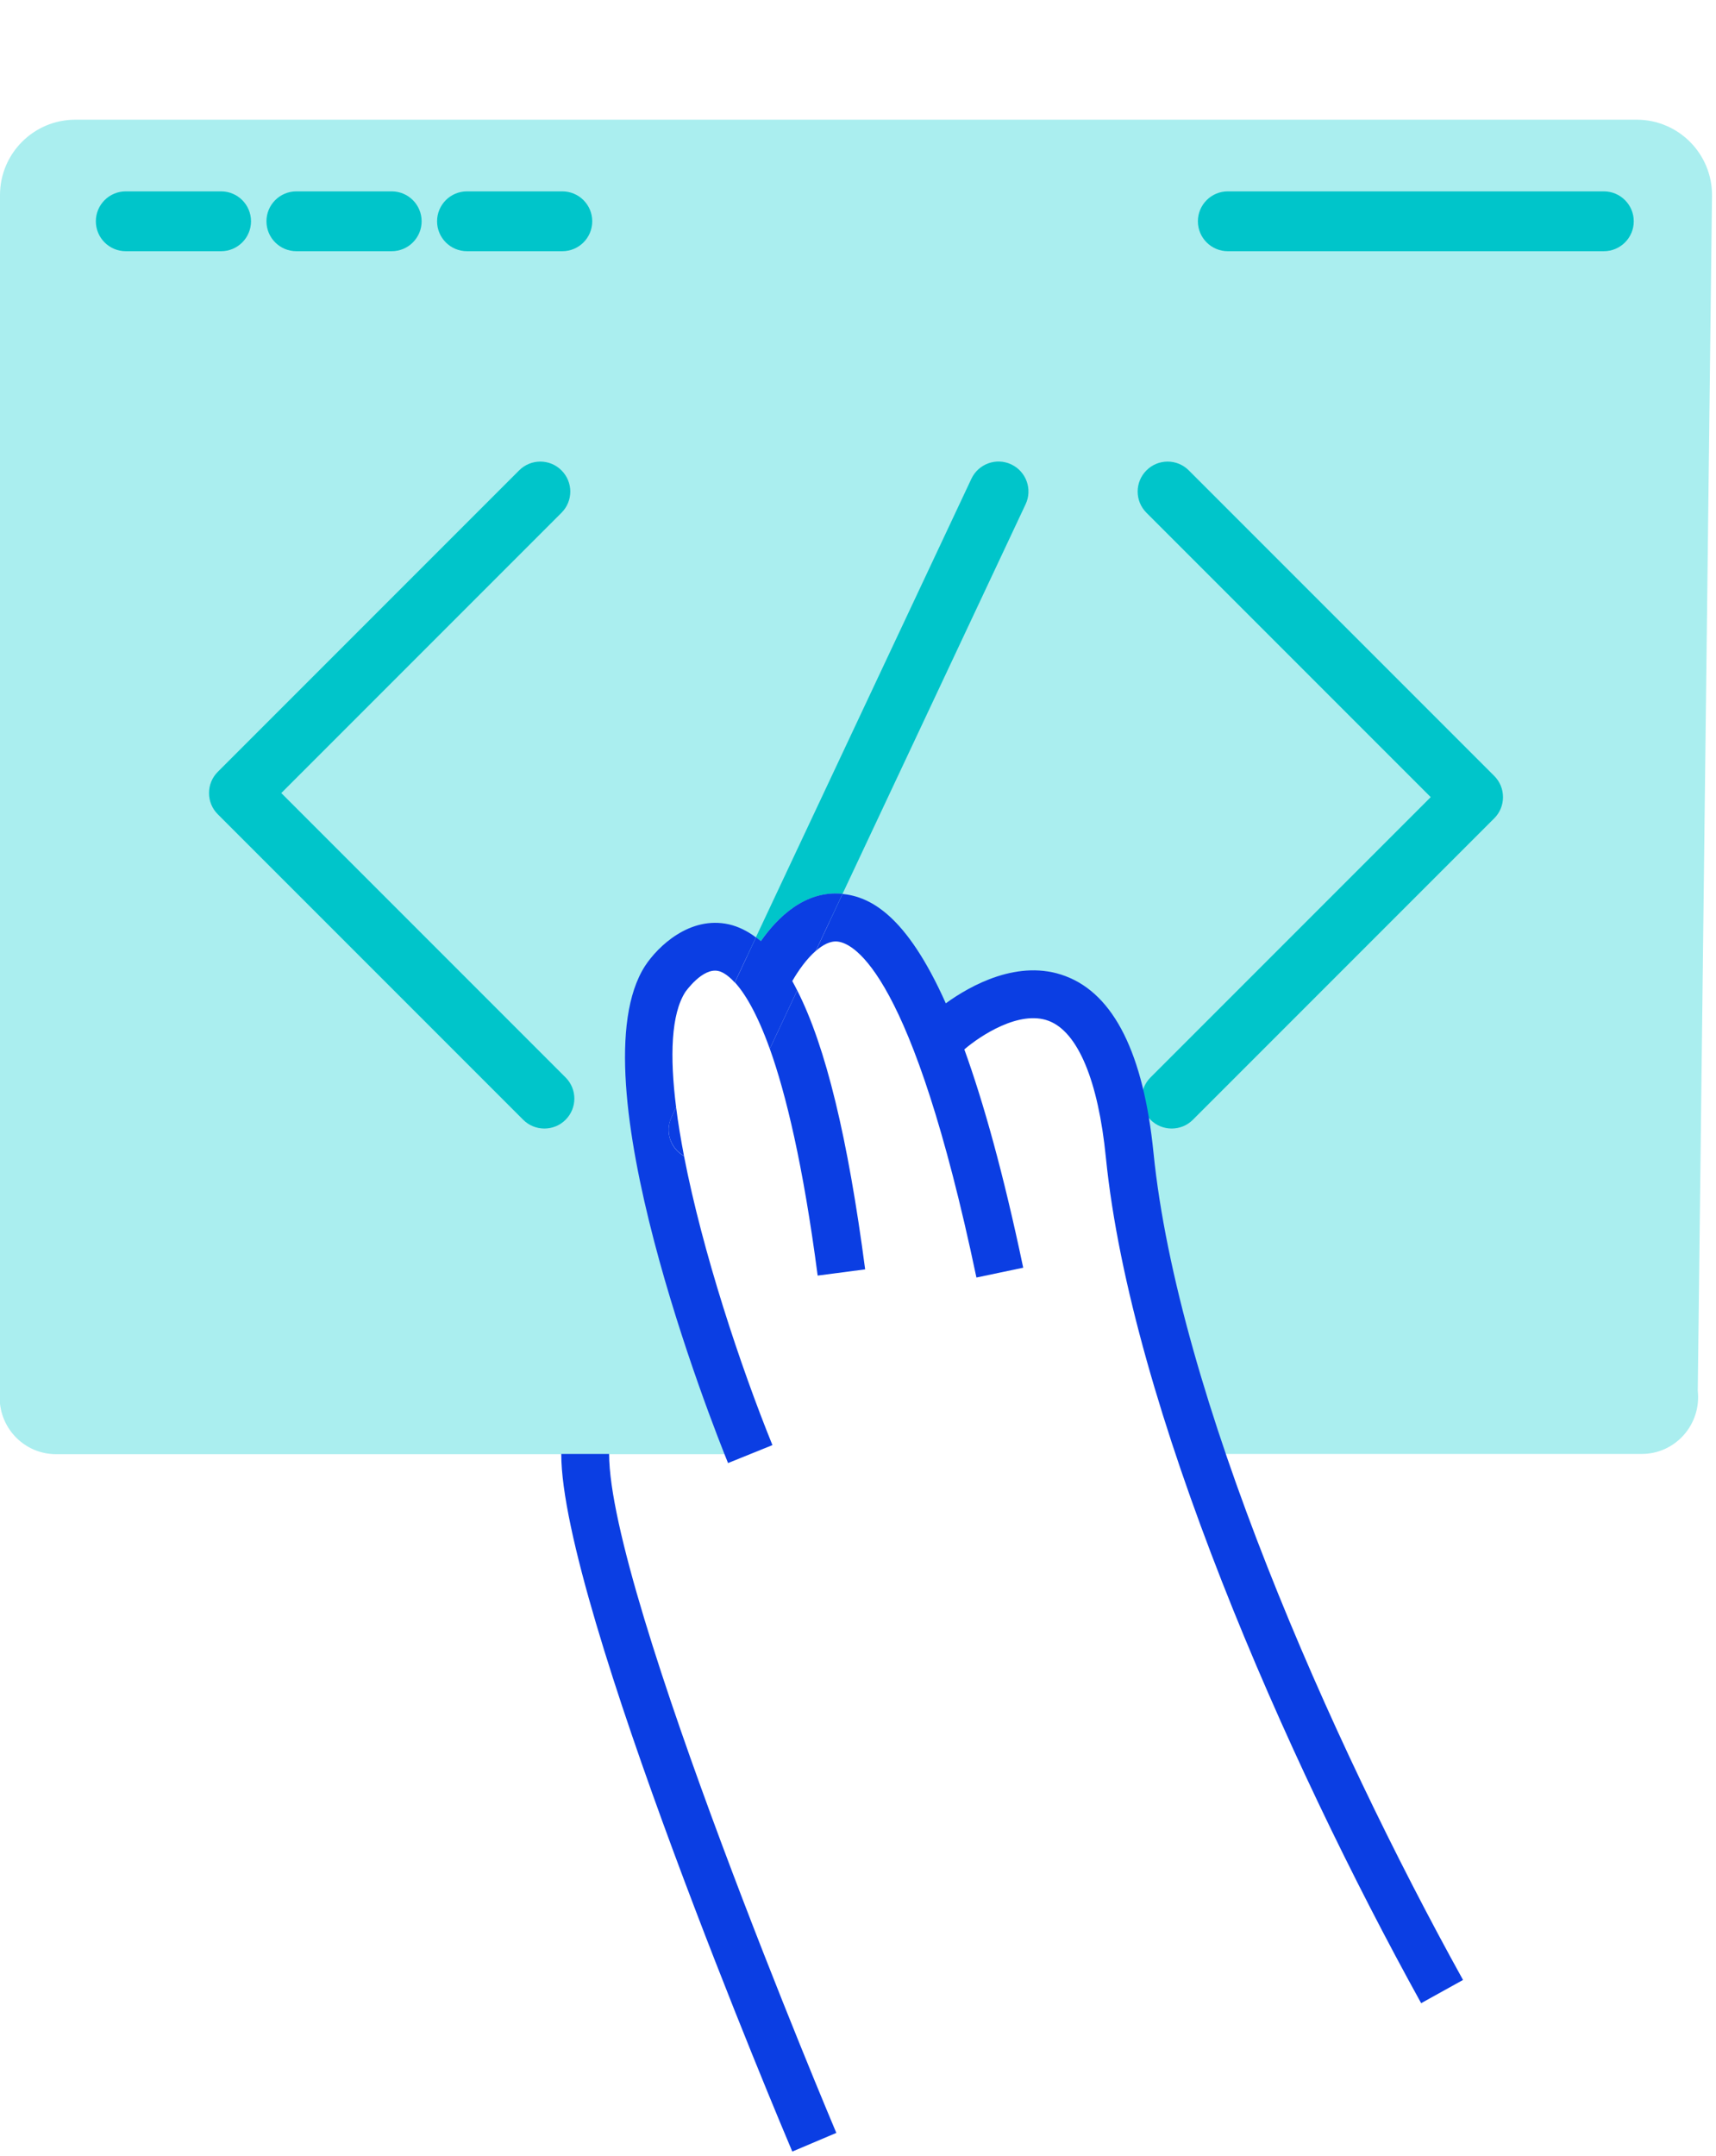
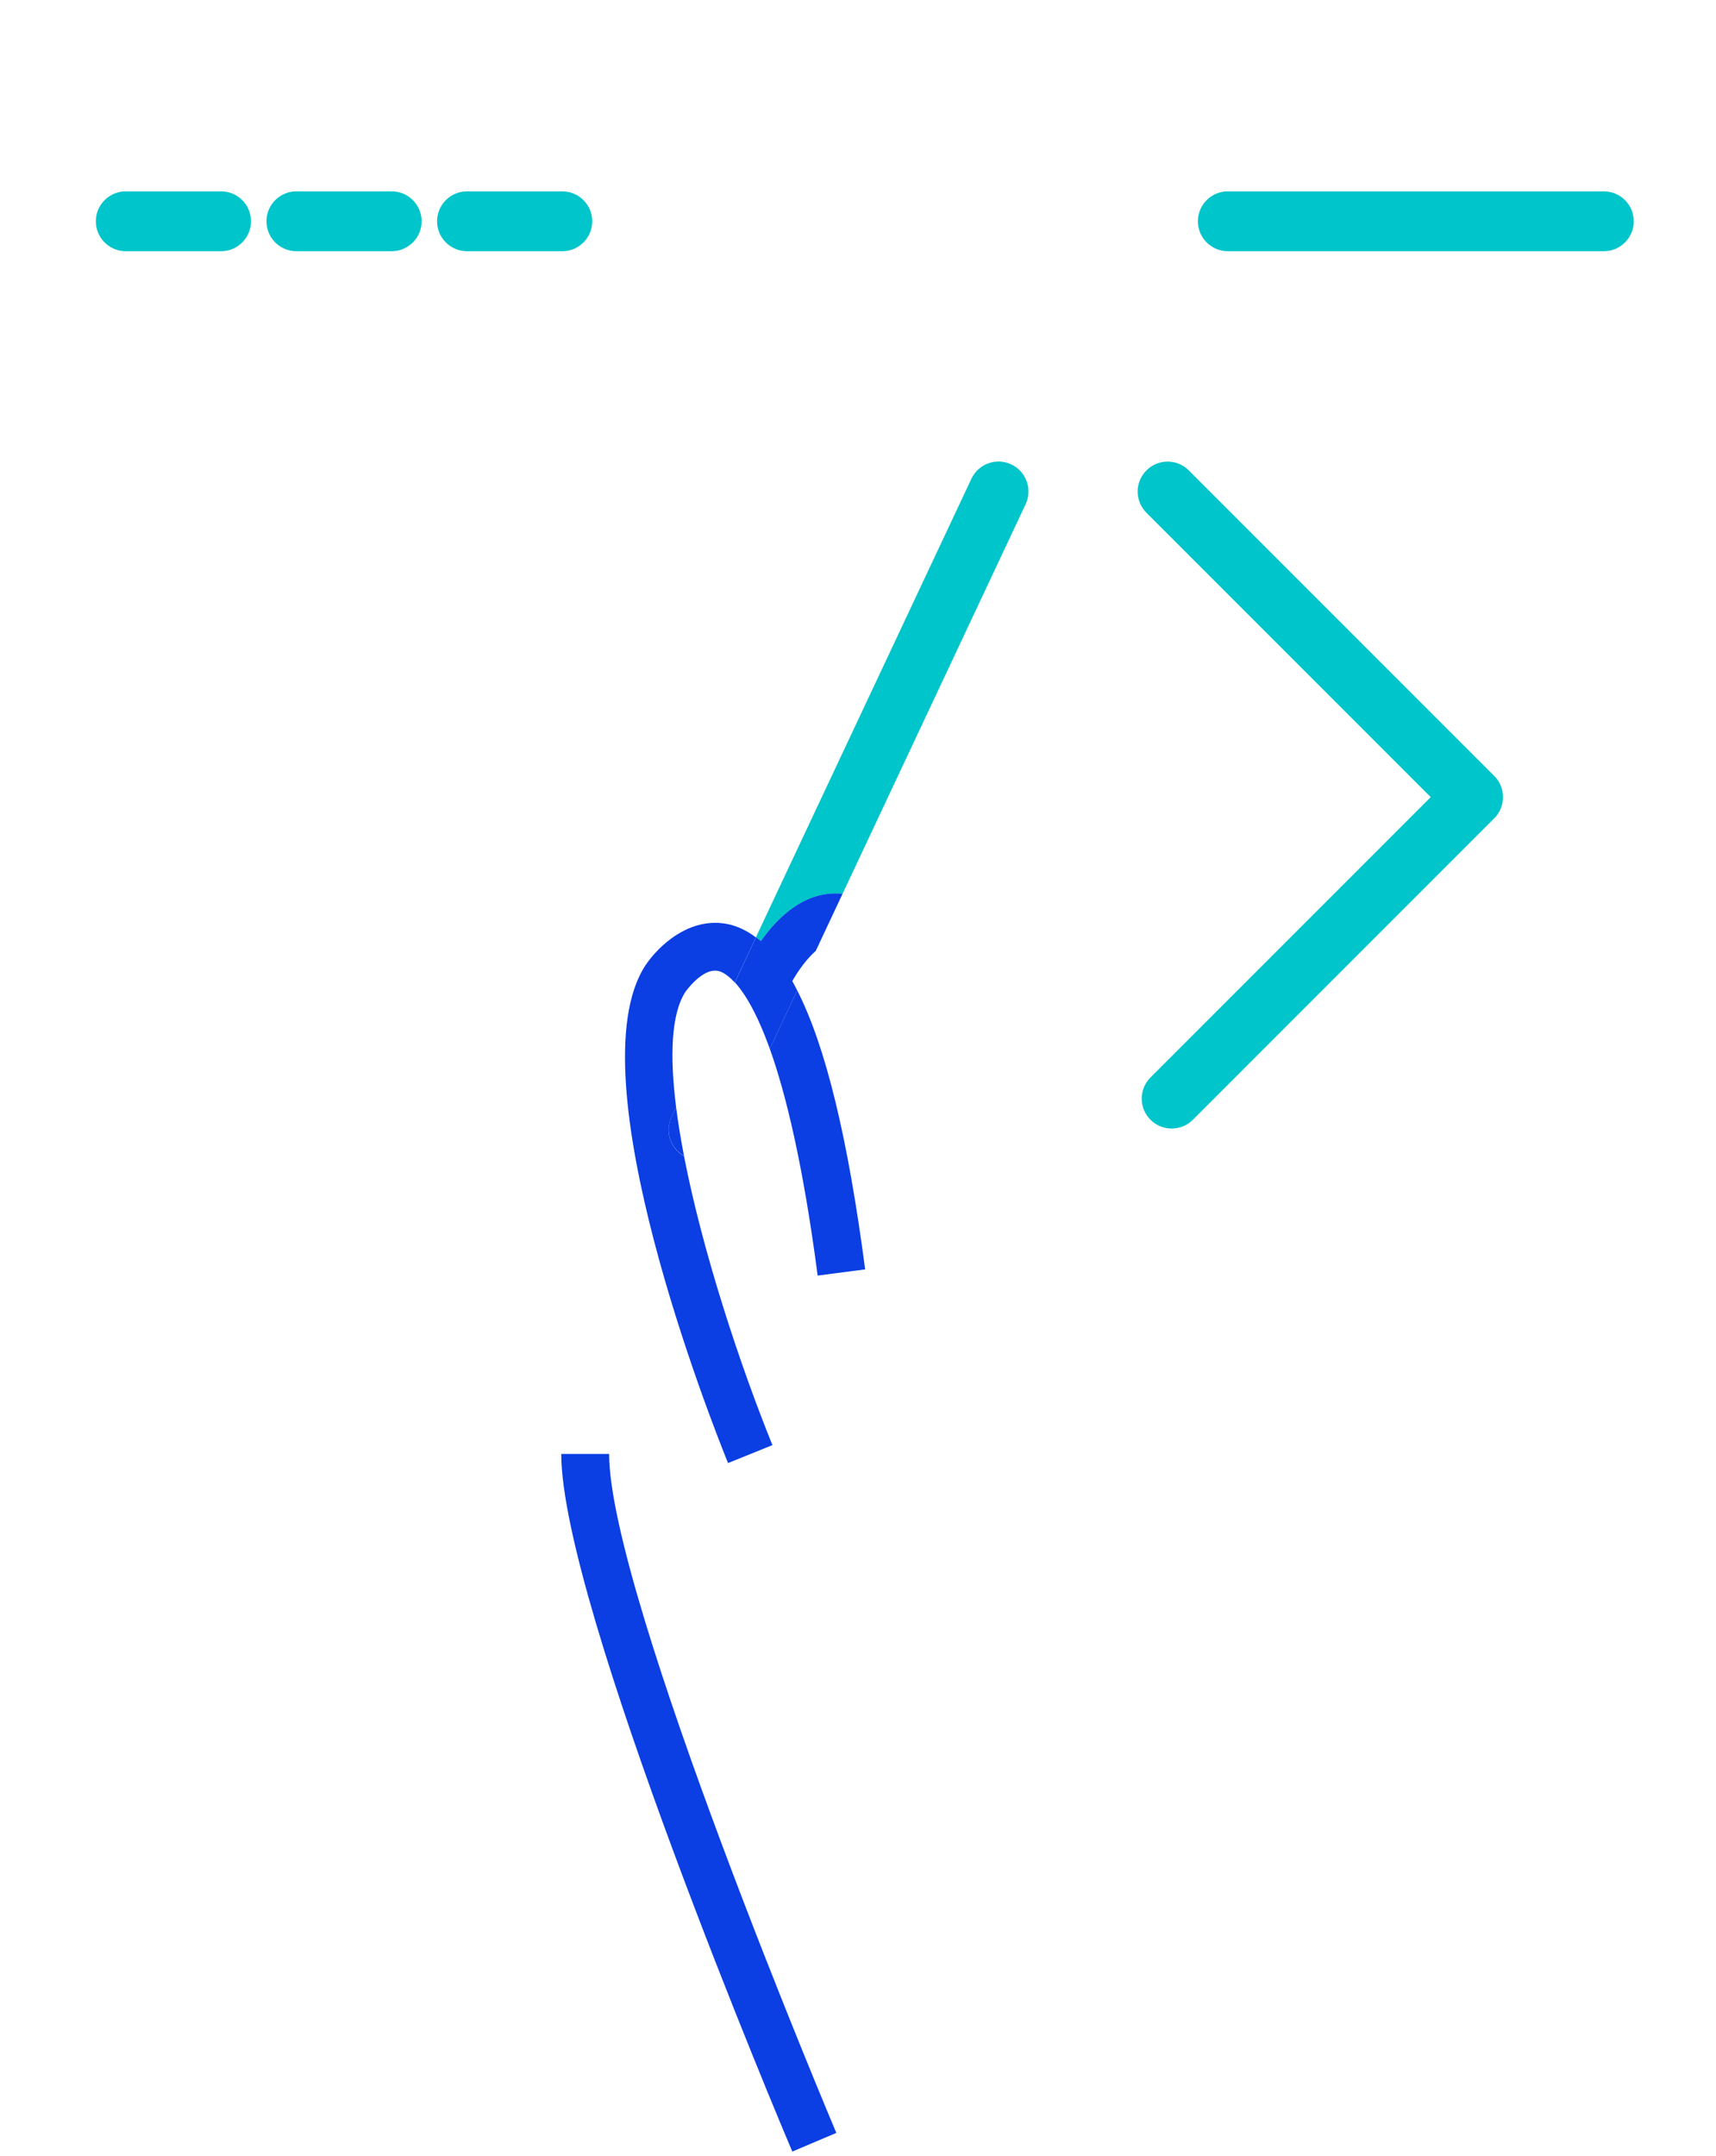
<svg xmlns="http://www.w3.org/2000/svg" width="215" height="270" viewBox="0 0 215 270" fill="none">
  <g clip-path="url(#clip0_2123_34782)">
-     <path d="M205.056 14.992C210.318 14.992 214.56 19.294 214.5 24.541L212.716 174.192C213.181 178.419 209.913 182.107 205.701 182.107H149.336L147.417 176.156L145.259 168.78L142.92 154.674L141.346 149.622C141.346 149.622 139.457 141.962 139.202 140.598C138.963 139.234 137.359 131.904 137.374 131.349C137.389 130.779 133.041 127.062 133.041 127.062L128.724 125.578L121.499 126.717L115.982 129.43L112.699 124.543L108.352 116.823L102.341 114.934L97.799 118.667C97.799 118.667 95.22 122.879 94.71 120.99C94.201 119.102 90.153 118.742 89.793 118.667C89.434 118.592 85.836 119.881 85.836 119.881L82.748 122.639L80.784 129.685L80.679 135.396L83.243 153.16L93.076 182.137H7.016C3.418 182.137 0.39 179.409 0 175.811V24.436C0 19.22 4.227 14.992 9.444 14.992H205.071H205.056Z" fill="#AAEEEF" />
-     <path d="M68.207 141.349C67.248 141.349 66.288 140.99 65.554 140.255L27.283 101.984C26.578 101.28 26.189 100.335 26.189 99.331C26.189 98.326 26.578 97.382 27.283 96.677L65.044 58.916C66.513 57.447 68.882 57.447 70.351 58.916C71.82 60.385 71.82 62.754 70.351 64.223L35.243 99.331L70.86 134.948C72.329 136.417 72.329 138.786 70.86 140.255C70.126 140.99 69.166 141.349 68.207 141.349Z" fill="#00C5CA" />
    <path d="M146.803 141.349C145.843 141.349 144.884 140.99 144.149 140.255C142.68 138.786 142.68 136.417 144.149 134.948L179.257 99.841L143.64 64.223C142.171 62.754 142.171 60.385 143.64 58.916C145.109 57.447 147.477 57.447 148.946 58.916L187.217 97.187C187.922 97.892 188.312 98.836 188.312 99.841C188.312 100.845 187.922 101.789 187.217 102.494L149.456 140.255C148.721 140.99 147.762 141.349 146.803 141.349Z" fill="#00C5CA" />
    <path d="M70.321 182.105C70.321 200.994 98.083 266.697 99.268 269.485L104.784 267.147C104.499 266.472 76.317 199.794 76.317 182.105H70.321Z" fill="#0B3EE3" />
    <path d="M102.446 159.768L108.397 158.989C106.238 142.574 103.465 131.076 99.882 124.046L96.45 131.361C98.458 136.983 100.617 145.827 102.446 159.768Z" fill="#0B3EE3" />
    <path d="M84.127 139.926L84.712 138.682C83.902 132.281 84.082 127.019 85.866 124.246C85.866 124.246 88.025 121.143 90.018 121.622C90.363 121.697 91.098 121.997 92.057 123.062L94.71 117.41C93.631 116.601 92.507 116.046 91.323 115.776C86.436 114.682 82.418 118.534 80.814 120.993C71.97 134.769 89.224 178.332 91.218 183.249L96.779 181C92.747 171.061 88.025 156.805 85.701 144.798C83.992 143.853 83.288 141.74 84.127 139.941V139.926Z" fill="#0B3EE3" />
-     <path d="M144.524 144.39C143.28 131.993 139.577 124.558 133.506 122.264C127.63 120.031 121.559 123.449 118.501 125.667C113.539 114.559 109.012 112.326 105.564 111.966L102.206 119.116C103.09 118.337 104.035 117.827 104.949 117.932C107.003 118.157 114.318 121.83 122.338 160.011L128.199 158.781C125.711 146.924 123.223 138.079 120.824 131.439C122.773 129.76 127.72 126.462 131.407 127.871C135.05 129.265 137.599 135.336 138.558 144.99C141.691 176.155 161.029 220.123 178.058 250.898L183.305 247.99C166.545 217.739 147.567 174.641 144.524 144.39Z" fill="#0B3EE3" />
    <path d="M105.564 111.951L128.499 63.157C129.384 61.283 128.574 59.05 126.7 58.165C124.826 57.281 122.593 58.09 121.708 59.964L94.71 117.393C94.92 117.543 95.115 117.693 95.325 117.873C97.394 114.934 100.857 111.487 105.549 111.966L105.564 111.951Z" fill="#00C5CA" />
    <path d="M84.127 139.924C83.288 141.723 83.992 143.821 85.701 144.781C85.296 142.667 84.952 140.628 84.712 138.68L84.127 139.924Z" fill="#0B3EE3" />
    <path d="M95.34 117.873C95.145 117.708 94.935 117.559 94.725 117.394L92.072 123.045C93.256 124.334 94.8 126.778 96.449 131.365L99.882 124.049C99.672 123.645 99.477 123.255 99.267 122.88C99.987 121.621 101.036 120.122 102.206 119.103L105.564 111.952C100.856 111.472 97.394 114.935 95.34 117.858V117.873Z" fill="#0B3EE3" />
    <path d="M27.703 31.464H15.755C13.687 31.464 12.008 29.785 12.008 27.716C12.008 25.648 13.687 23.969 15.755 23.969H27.703C29.771 23.969 31.45 25.648 31.45 27.716C31.45 29.785 29.771 31.464 27.703 31.464Z" fill="#00C5CA" />
    <path d="M49.079 31.464H37.132C35.063 31.464 33.384 29.785 33.384 27.716C33.384 25.648 35.063 23.969 37.132 23.969H49.079C51.148 23.969 52.827 25.648 52.827 27.716C52.827 29.785 51.148 31.464 49.079 31.464Z" fill="#00C5CA" />
    <path d="M70.456 31.464H58.508C56.439 31.464 54.761 29.785 54.761 27.716C54.761 25.648 56.439 23.969 58.508 23.969H70.456C72.524 23.969 74.203 25.648 74.203 27.716C74.203 29.785 72.524 31.464 70.456 31.464Z" fill="#00C5CA" />
    <path d="M200.948 31.464H153.833C151.764 31.464 150.085 29.785 150.085 27.716C150.085 25.648 151.764 23.969 153.833 23.969H200.948C203.017 23.969 204.696 25.648 204.696 27.716C204.696 29.785 203.017 31.464 200.948 31.464Z" fill="#00C5CA" />
  </g>
  <defs>
    <clipPath id="clip0_2123_34782">
      <rect width="214.5" height="254.495" fill="white" transform="translate(0 14.99)" />
    </clipPath>
  </defs>
</svg>